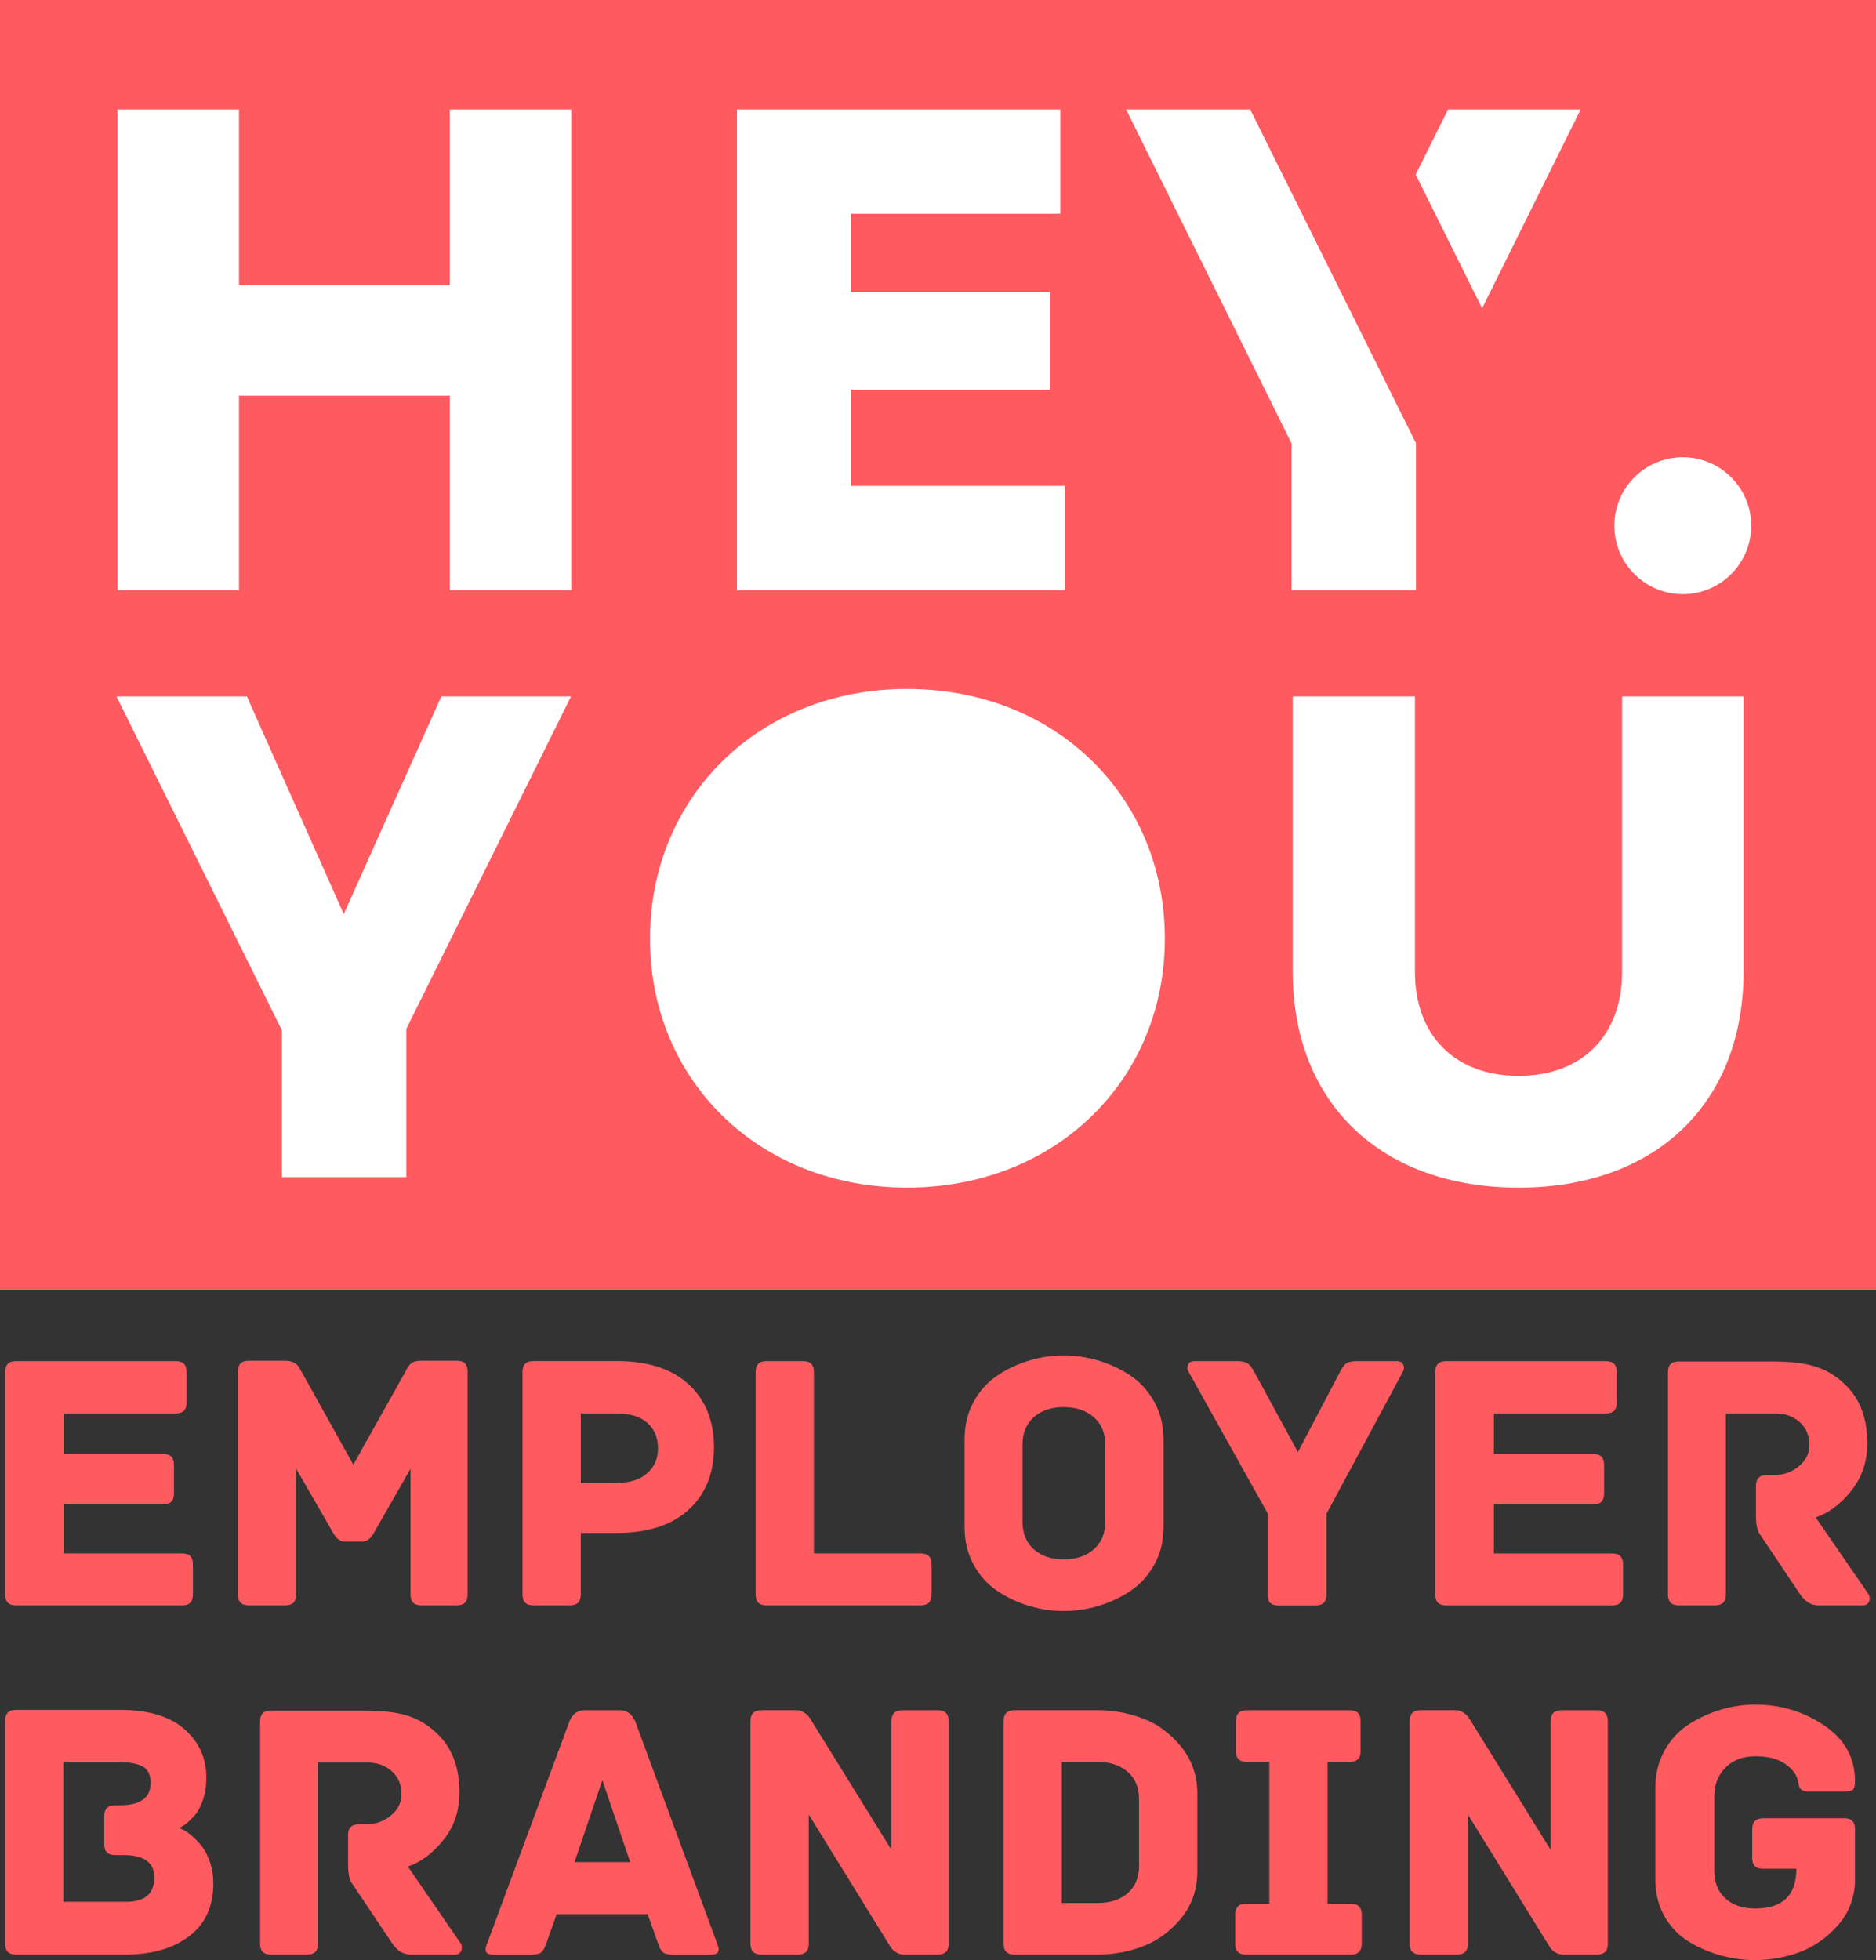
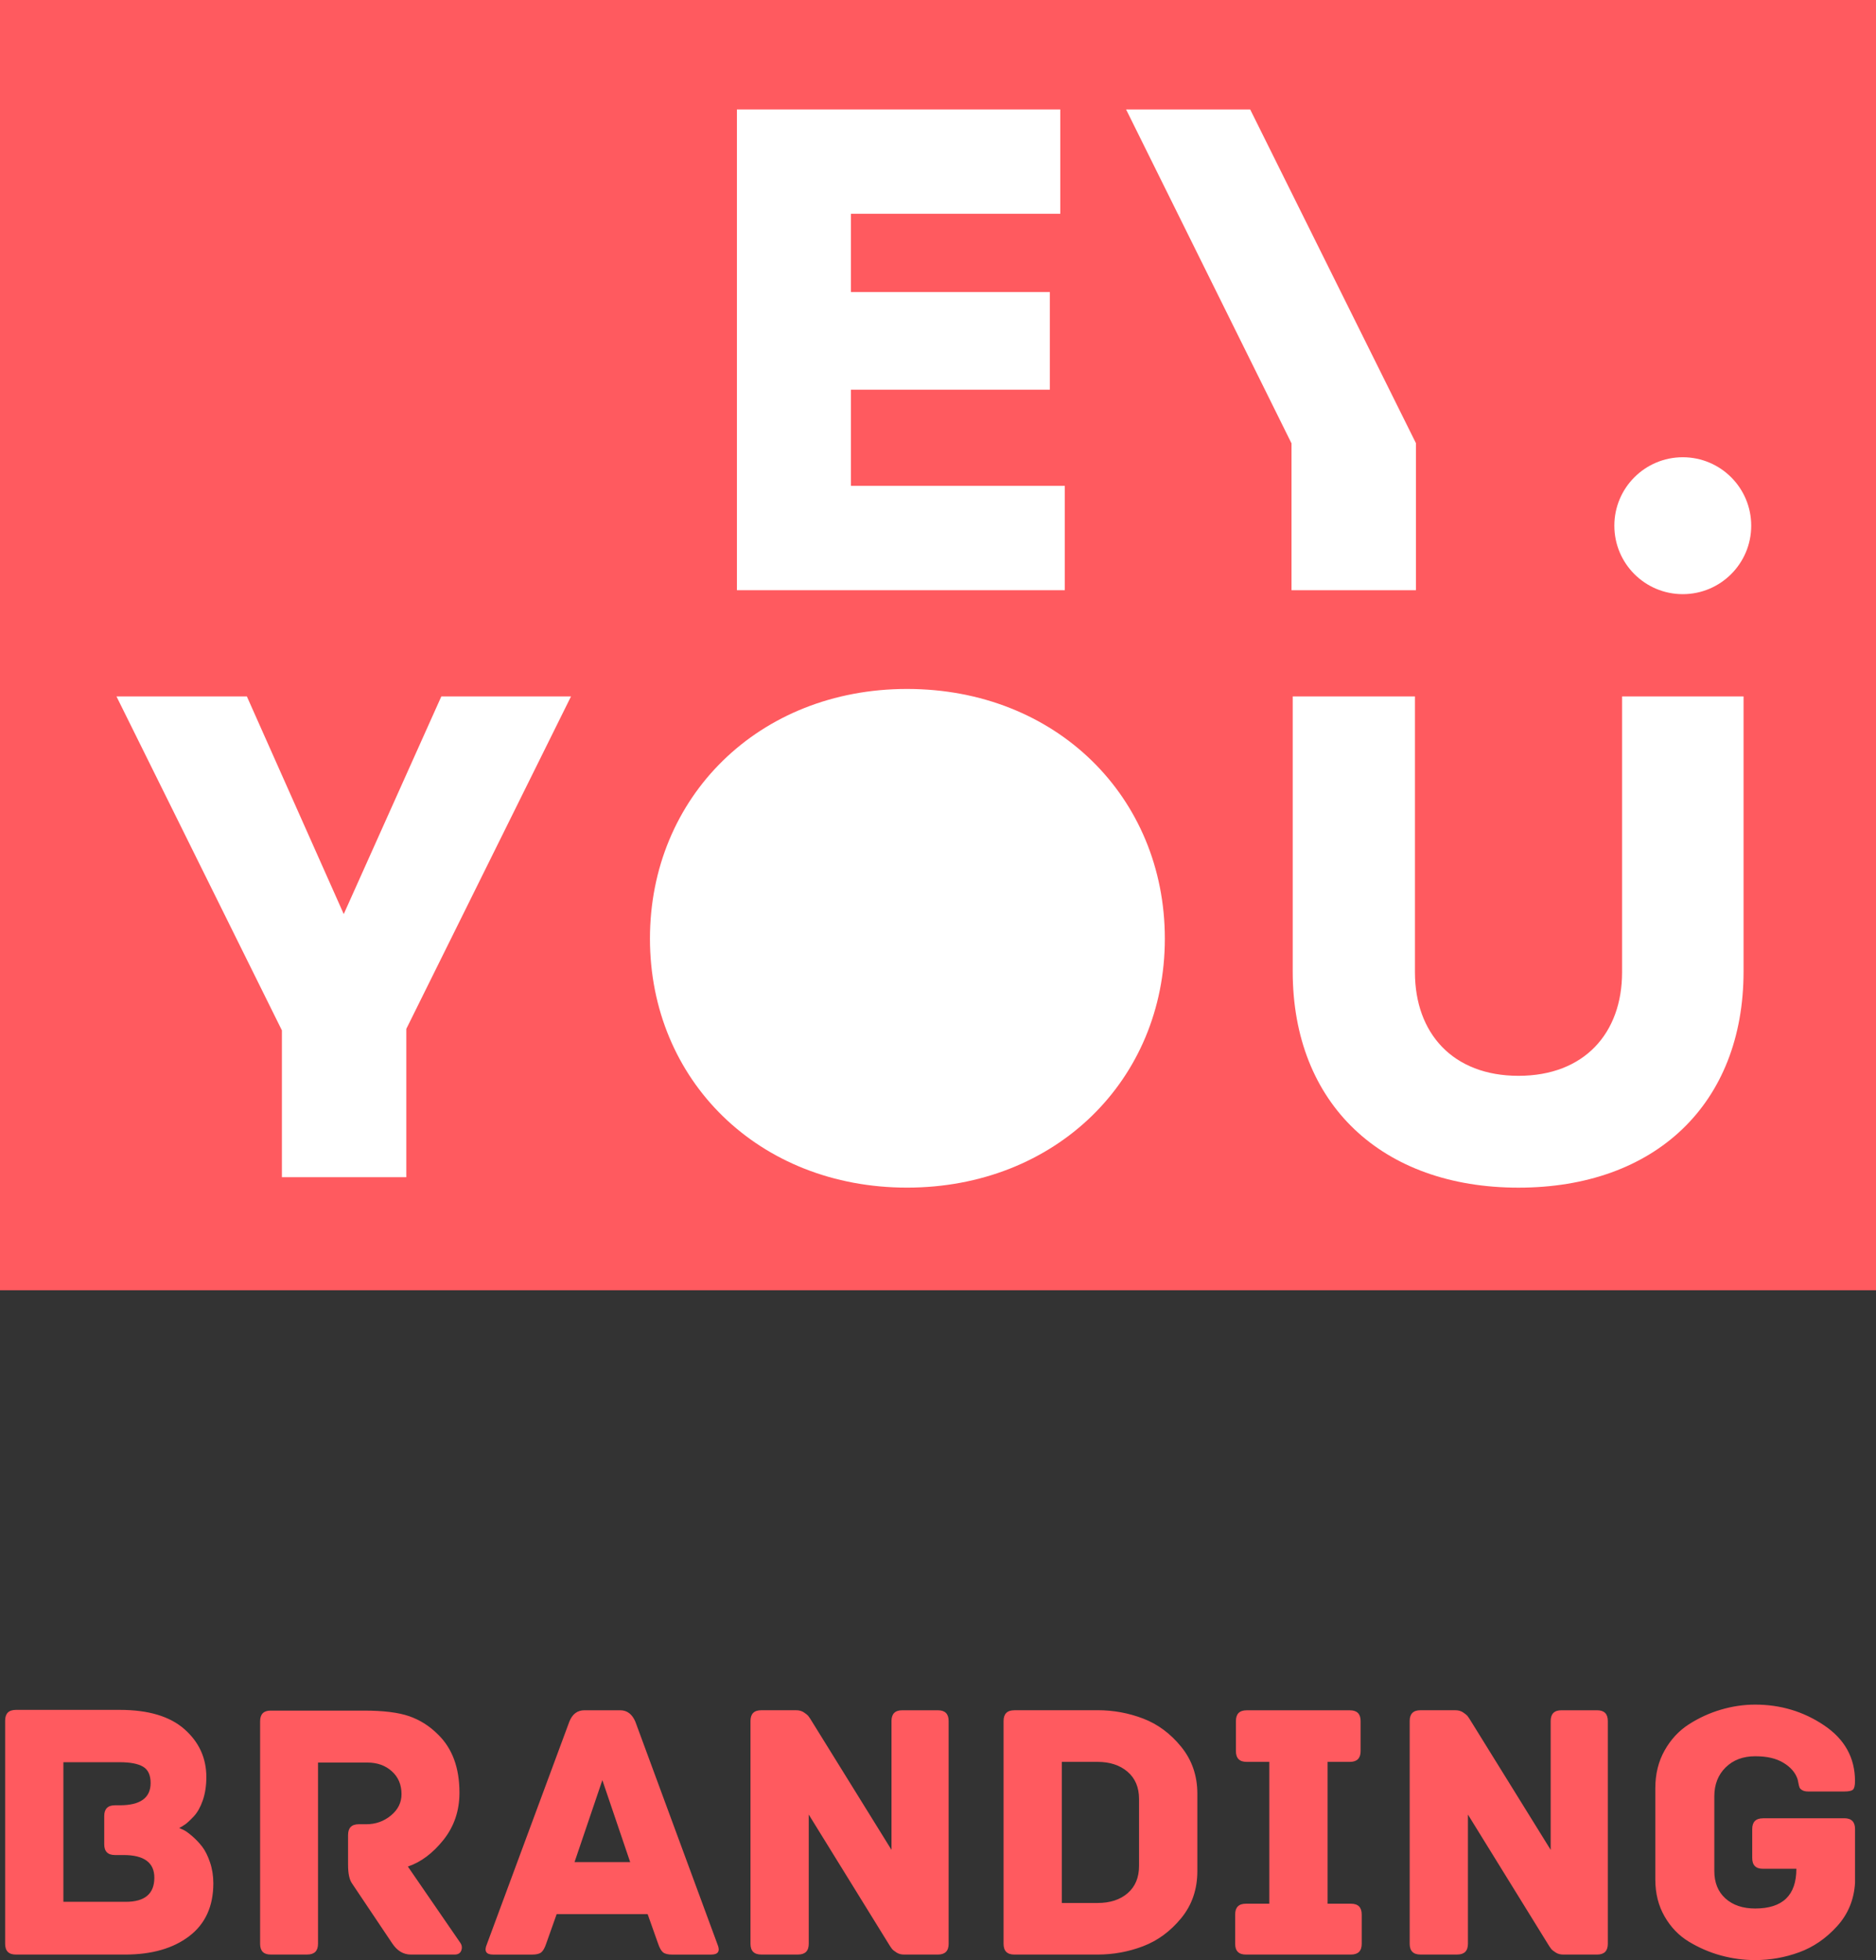
<svg xmlns="http://www.w3.org/2000/svg" id="_Ebene_" viewBox="0 0 594.88 621.34">
  <rect x="0" y="0" width="594.88" height="621.34" fill="#333333" stroke="none" />
  <defs>
    <style>.cls-1{fill:#fff;}.cls-2{fill:#ff5a5f;}</style>
  </defs>
  <path class="cls-1" d="m555.8,165.79c0,11.91-9.66,21.57-21.57,21.57s-21.57-9.66-21.57-21.57,9.66-21.57,21.57-21.57,21.57,9.66,21.57,21.57" />
  <rect class="cls-2" width="594.88" height="408.99" />
  <path class="cls-2" d="m559.04,576.38c-2.28,0-3.41,1.14-3.41,3.41v9.18c0,2.28,1.14,3.41,3.41,3.41h10.59c0,8.4-4.35,12.59-13.07,12.59-3.92,0-7.06-1.06-9.42-3.18-2.35-2.12-3.53-5.02-3.53-8.71v-23.66c0-3.77,1.2-6.83,3.59-9.18,2.39-2.35,5.51-3.53,9.36-3.53s6.67.69,8.95,2.06c2.28,1.37,3.77,3.08,4.47,5.12.08.23.18.67.29,1.29.12.63.24,1.1.35,1.41.12.31.41.61.88.88.47.27,1.1.41,1.88.41h11.42c1.41,0,2.33-.19,2.77-.59.43-.39.65-1.29.65-2.71,0-7.38-3.26-13.26-9.77-17.65-6.51-4.39-13.81-6.59-21.89-6.59-3.61,0-7.22.53-10.83,1.59-3.61,1.06-7,2.61-10.18,4.65-3.18,2.04-5.75,4.81-7.71,8.3-1.96,3.49-2.94,7.47-2.94,11.95v28.95c0,4.4.98,8.3,2.94,11.71,1.96,3.41,4.53,6.08,7.71,8,3.18,1.92,6.55,3.38,10.12,4.36,3.57.98,7.2,1.47,10.89,1.47,4.78,0,9.43-.82,13.95-2.47,4.51-1.65,8.51-4.39,12.01-8.24,3.49-3.84,5.39-8.43,5.71-13.77v-17.07c0-2.27-1.14-3.41-3.41-3.41h-25.78Zm-63.91-34.25c-2.28,0-3.41,1.14-3.41,3.41v40.84l-24.95-40.25c-.71-1.18-1.2-1.92-1.47-2.24-.28-.31-.75-.69-1.41-1.12-.67-.43-1.47-.65-2.41-.65h-11.06c-2.28,0-3.41,1.14-3.41,3.41v70.62c0,2.28,1.14,3.41,3.41,3.41h11.65c2.28,0,3.41-1.14,3.41-3.41v-40.96l24.95,40.37c.71,1.18,1.2,1.92,1.47,2.24.27.32.74.69,1.41,1.12.67.43,1.47.65,2.41.65h10.71c2.27,0,3.41-1.14,3.41-3.41v-70.62c0-2.28-1.14-3.41-3.41-3.41h-11.3Zm-74.15,61.32v-44.96h7.06c2.27,0,3.41-1.14,3.41-3.41v-9.53c0-2.28-1.14-3.41-3.41-3.41h-32.72c-2.28,0-3.41,1.14-3.41,3.41v9.53c0,2.28,1.14,3.41,3.41,3.41h7.18v44.96h-7.42c-2.28,0-3.41,1.14-3.41,3.41v9.3c0,2.28,1.14,3.41,3.41,3.41h33.31c2.28,0,3.41-1.14,3.41-3.41v-9.3c0-2.27-1.14-3.41-3.41-3.41h-7.41Zm-63.38-3.35c-2.39,2.08-5.59,3.12-9.59,3.12h-11.3v-44.73h11.3c3.92,0,7.1,1.04,9.53,3.12,2.43,2.08,3.65,4.96,3.65,8.65v21.19c0,3.69-1.2,6.57-3.59,8.65m-35.96-57.97c-2.28,0-3.41,1.14-3.41,3.41v70.62c0,2.28,1.14,3.41,3.41,3.41h26.37c5.02,0,9.85-.88,14.48-2.65,4.63-1.77,8.65-4.73,12.07-8.89,3.41-4.16,5.12-9.14,5.12-14.95v-24.48c0-5.73-1.71-10.69-5.12-14.89-3.41-4.2-7.44-7.18-12.07-8.95-4.63-1.77-9.46-2.65-14.48-2.65h-26.37Zm-35.54,0c-2.28,0-3.41,1.14-3.41,3.41v40.84l-24.95-40.25c-.71-1.18-1.2-1.92-1.47-2.24-.28-.31-.75-.69-1.41-1.12-.67-.43-1.47-.65-2.41-.65h-11.06c-2.28,0-3.41,1.14-3.41,3.41v70.62c0,2.28,1.14,3.41,3.41,3.41h11.65c2.28,0,3.41-1.14,3.41-3.41v-40.96l24.95,40.37c.71,1.18,1.2,1.92,1.47,2.24.27.32.74.69,1.41,1.12.66.43,1.47.65,2.41.65h10.71c2.28,0,3.41-1.14,3.41-3.41v-70.62c0-2.28-1.14-3.41-3.41-3.41h-11.3Zm-95.1,22.13l8.83,26.01h-17.65l8.83-26.01Zm10.48-18.48c-1.02-2.43-2.63-3.65-4.83-3.65h-11.3c-2.28,0-3.88,1.22-4.83,3.65l-26.13,70.5c-.94,2.2-.28,3.3,2,3.3h12.36c1.33,0,2.3-.24,2.88-.71.59-.47,1.12-1.41,1.59-2.83l3.3-9.3h28.84l3.3,9.3c.47,1.41,1,2.35,1.59,2.83.59.47,1.55.71,2.88.71h12.36c2.28,0,2.94-1.1,2-3.3l-26.01-70.5Zm-72.15,45.9c4.16-1.41,7.92-4.24,11.3-8.47,3.37-4.24,5.06-9.22,5.06-14.95,0-7.93-2.28-14.08-6.83-18.48-2.67-2.67-5.71-4.59-9.12-5.77-3.41-1.18-8.18-1.77-14.3-1.77h-29.66c-2.2,0-3.3,1.14-3.3,3.41v70.5c0,2.28,1.1,3.41,3.3,3.41h11.65c2.27,0,3.41-1.14,3.41-3.41v-57.44h15.65c3.14,0,5.73.92,7.77,2.77,2.04,1.84,3.06,4.26,3.06,7.24,0,2.67-1.12,4.92-3.36,6.77-2.24,1.85-4.85,2.77-7.83,2.77h-2.35c-2.28,0-3.41,1.14-3.41,3.41v9.42c0,2.83.43,4.83,1.3,6l12.71,18.95c1.57,2.35,3.53,3.53,5.89,3.53h13.89c1.1,0,1.8-.43,2.12-1.3.31-.86.2-1.69-.35-2.47l-16.6-24.13Zm-109.23,11.18v-44.26h17.89c3.29,0,5.75.47,7.36,1.41,1.61.94,2.41,2.67,2.41,5.18,0,4.71-3.26,7.06-9.77,7.06h-1.53c-2.28,0-3.41,1.14-3.41,3.41v8.95c0,2.28,1.14,3.41,3.41,3.41h2.71c6.51,0,9.77,2.4,9.77,7.18,0,5.1-3.02,7.65-9.06,7.65h-19.77Zm38.61-24.54c.71-.51,1.63-1.37,2.77-2.59,1.14-1.22,2.08-2.9,2.83-5.06.74-2.16,1.12-4.61,1.12-7.36,0-6.04-2.32-11.1-6.94-15.18-4.63-4.08-11.46-6.12-20.48-6.12H5.04c-2.28,0-3.41,1.14-3.41,3.41v70.74c0,2.28,1.14,3.41,3.41,3.41h34.6c8.47,0,15.26-1.94,20.36-5.83,5.1-3.88,7.65-9.48,7.65-16.77,0-2.35-.35-4.57-1.06-6.65-.71-2.08-1.53-3.73-2.47-4.94-.94-1.22-1.98-2.31-3.12-3.3-1.14-.98-2.02-1.63-2.65-1.94-.63-.31-1.14-.55-1.53-.71.55-.24,1.18-.61,1.88-1.12" />
-   <path class="cls-2" d="m575.76,481c4.16-1.41,7.93-4.24,11.3-8.47,3.37-4.24,5.06-9.22,5.06-14.95,0-7.93-2.28-14.08-6.83-18.48-2.67-2.67-5.71-4.59-9.12-5.77s-8.18-1.77-14.3-1.77h-29.66c-2.2,0-3.3,1.14-3.3,3.41v70.5c0,2.28,1.1,3.41,3.3,3.41h11.65c2.28,0,3.41-1.14,3.41-3.41v-57.44h15.65c3.14,0,5.73.92,7.77,2.77,2.04,1.85,3.06,4.26,3.06,7.24,0,2.67-1.12,4.93-3.35,6.77-2.24,1.85-4.85,2.77-7.83,2.77h-2.35c-2.28,0-3.41,1.14-3.41,3.41v9.42c0,2.82.43,4.83,1.29,6l12.71,18.95c1.57,2.35,3.53,3.53,5.89,3.53h13.89c1.1,0,1.8-.43,2.12-1.29.31-.86.2-1.69-.35-2.47l-16.6-24.13Zm-102.05,11.42v-15.54h31.54c2.27,0,3.41-1.14,3.41-3.41v-9.18c0-2.27-1.14-3.41-3.41-3.41h-31.54v-12.83h35.55c2.28,0,3.41-1.14,3.41-3.41v-9.77c0-2.28-1.14-3.41-3.41-3.41h-50.73c-2.28,0-3.41,1.14-3.41,3.41v70.62c0,2.28,1.14,3.41,3.41,3.41h52.73c2.28,0,3.41-1.14,3.41-3.41v-9.65c0-2.27-1.14-3.41-3.41-3.41h-37.55Zm-43.43-60.97c-1.41,0-2.49.22-3.24.65-.75.43-1.47,1.39-2.18,2.88l-13.3,25.31-13.77-25.31c-.78-1.49-1.55-2.45-2.29-2.88-.75-.43-1.82-.65-3.24-.65h-13.53c-1.02,0-1.69.39-2,1.18-.32.79-.28,1.49.12,2.12l25.19,45.08v25.66c0,1.33.27,2.24.82,2.71.55.47,1.41.71,2.59.71h11.77c2.28,0,3.41-1.14,3.41-3.41v-25.66l24.25-45.08c.39-.63.43-1.33.12-2.12-.32-.78-.98-1.18-2-1.18h-12.71Zm-83.45,59.67c-2.43,2.12-5.61,3.18-9.53,3.18s-7.08-1.06-9.47-3.18c-2.4-2.12-3.59-5.02-3.59-8.71v-24.48c0-3.69,1.19-6.59,3.59-8.71,2.39-2.12,5.55-3.18,9.47-3.18s7.1,1.06,9.53,3.18c2.43,2.12,3.65,5.02,3.65,8.71v24.48c0,3.69-1.22,6.59-3.65,8.71m19.18-46.79c-1.96-3.49-4.51-6.28-7.65-8.36-3.14-2.08-6.51-3.65-10.12-4.71-3.61-1.06-7.26-1.59-10.95-1.59s-7.32.53-10.89,1.59c-3.57,1.06-6.93,2.63-10.06,4.71-3.14,2.08-5.67,4.87-7.59,8.36-1.92,3.49-2.88,7.47-2.88,11.95v27.78c0,4.47.96,8.46,2.88,11.95,1.92,3.49,4.45,6.28,7.59,8.36,3.14,2.08,6.49,3.65,10.06,4.71,3.57,1.06,7.2,1.59,10.89,1.59s7.34-.53,10.95-1.59c3.61-1.06,6.98-2.63,10.12-4.71,3.14-2.08,5.69-4.86,7.65-8.36,1.96-3.49,2.94-7.47,2.94-11.95v-27.78c0-4.47-.98-8.45-2.94-11.95m-107.93,48.08v-57.55c0-2.28-1.14-3.41-3.41-3.41h-11.65c-2.28,0-3.41,1.14-3.41,3.41v70.62c0,2.28,1.14,3.41,3.41,3.41h48.96c2.28,0,3.41-1.14,3.41-3.41v-9.65c0-2.27-1.14-3.41-3.41-3.41h-33.9Zm-73.91-22.36v-22.01h11.3c4.39,0,7.69,1.02,9.89,3.06,2.2,2.04,3.29,4.71,3.29,8s-1.12,5.75-3.35,7.83c-2.24,2.08-5.51,3.12-9.83,3.12h-11.3Zm-15.07-38.61c-2.28,0-3.41,1.14-3.41,3.41v70.62c0,2.28,1.14,3.41,3.41,3.41h11.65c2.27,0,3.41-1.14,3.41-3.41v-19.54h11.3c9.89,0,17.52-2.45,22.89-7.36,5.37-4.9,8.06-11.51,8.06-19.83s-2.67-14.95-8-19.89c-5.34-4.94-12.95-7.42-22.83-7.42h-26.48Zm-35.54-.12c-.71,0-1.35.08-1.94.23-.59.16-1.06.41-1.41.77-.35.35-.63.67-.82.94-.2.28-.41.67-.65,1.18-.24.51-.39.81-.47.88l-16.24,28.95-16.12-28.95c-.08-.08-.29-.45-.65-1.12-.35-.67-.67-1.16-.94-1.47-.28-.31-.75-.63-1.41-.94-.67-.31-1.47-.47-2.41-.47h-11.65c-2.28,0-3.41,1.14-3.41,3.41v70.74c0,2.28,1.14,3.41,3.41,3.41h11.65c2.27,0,3.41-1.14,3.41-3.41v-39.9l11.89,20.6c1.02,1.65,2.12,2.47,3.3,2.47h5.89c1.25,0,2.39-.82,3.41-2.47l11.77-20.6v39.9c0,2.28,1.14,3.41,3.41,3.41h11.3c2.27,0,3.41-1.14,3.41-3.41v-70.74c0-2.27-1.14-3.41-3.41-3.41h-11.3Zm-113.35,61.09v-15.54h31.54c2.27,0,3.41-1.14,3.41-3.41v-9.18c0-2.27-1.14-3.41-3.41-3.41h-31.54v-12.83h35.55c2.27,0,3.41-1.14,3.41-3.41v-9.77c0-2.28-1.14-3.41-3.41-3.41H5.04c-2.28,0-3.41,1.14-3.41,3.41v70.62c0,2.28,1.14,3.41,3.41,3.41h52.73c2.28,0,3.41-1.14,3.41-3.41v-9.65c0-2.27-1.14-3.41-3.41-3.41H20.22Z" />
-   <polygon class="cls-1" points="181.17 34.69 181.17 187.09 142.65 187.09 142.65 125.42 75.78 125.42 75.78 187.09 37.26 187.09 37.26 34.69 75.78 34.69 75.78 90.45 142.65 90.45 142.65 34.69 181.17 34.69" />
  <polygon class="cls-1" points="337.64 154.01 337.64 187.09 233.68 187.09 233.68 34.69 336.22 34.69 336.22 67.76 269.83 67.76 269.83 92.57 332.91 92.57 332.91 123.53 269.83 123.53 269.83 154.01 337.64 154.01" />
  <polygon class="cls-1" points="128.84 326.14 128.84 373.16 89.39 373.16 89.39 326.61 36.93 220.75 78.28 220.75 109 289.75 139.95 220.75 181.07 220.75 128.84 326.14" />
  <path class="cls-1" d="m409.92,307.94v-87.18h38.76v87.42c0,19.38,12.04,32.84,32.84,32.84s32.84-13.46,32.84-32.84v-87.42h38.52v87.18c0,42.07-28.12,68.53-71.36,68.53s-71.6-26.46-71.6-68.53" />
  <path class="cls-1" d="m287.62,218.39c-47.03,0-81.52,34.26-81.52,79.15s34.49,78.92,81.52,78.92,81.75-34.03,81.75-78.92-34.49-79.15-81.75-79.15" />
  <path class="cls-1" d="m555.31,166.64c0,11.98-9.71,21.7-21.7,21.7s-21.7-9.71-21.7-21.7,9.71-21.7,21.7-21.7,21.7,9.71,21.7,21.7" />
  <polygon class="cls-1" points="396.43 34.69 375.91 34.69 357.08 34.69 409.54 140.54 409.54 187.09 448.99 187.09 448.99 140.47 396.43 34.69" />
-   <polygon class="cls-1" points="486.63 34.69 460.1 34.69 459.17 34.69 448.91 55.33 469.98 97.73 501.23 34.69 486.63 34.69" />
</svg>